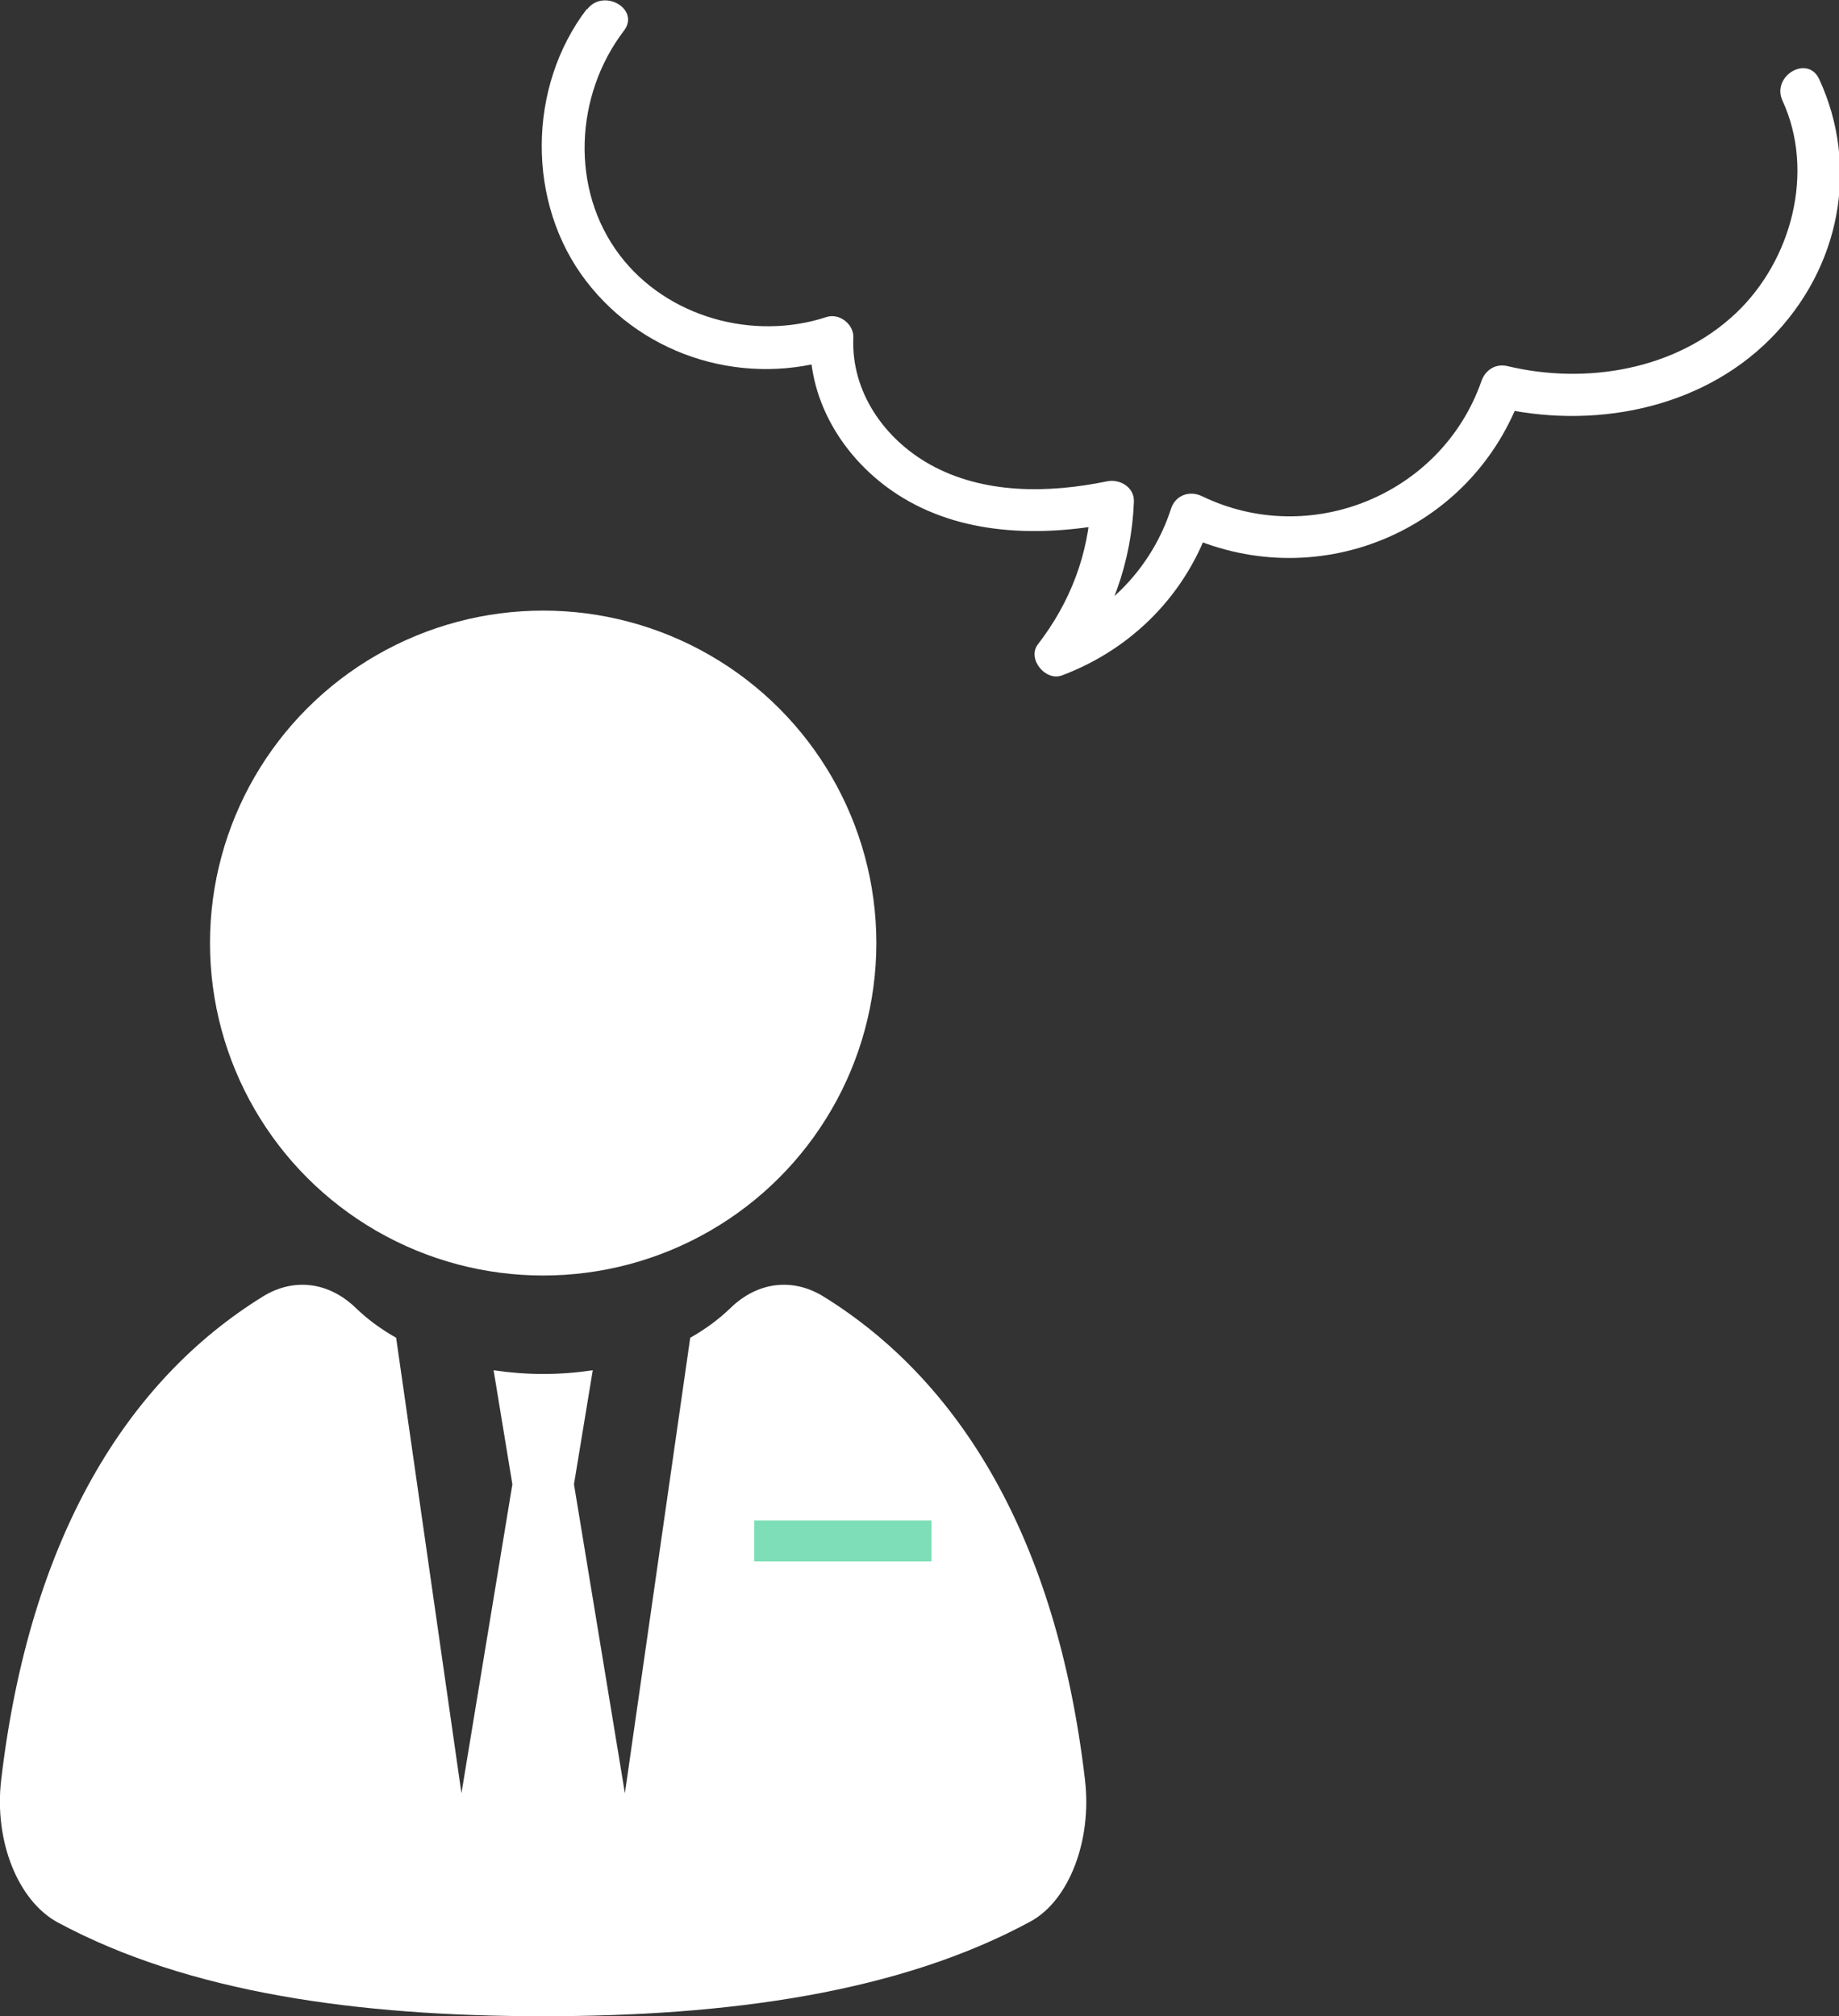
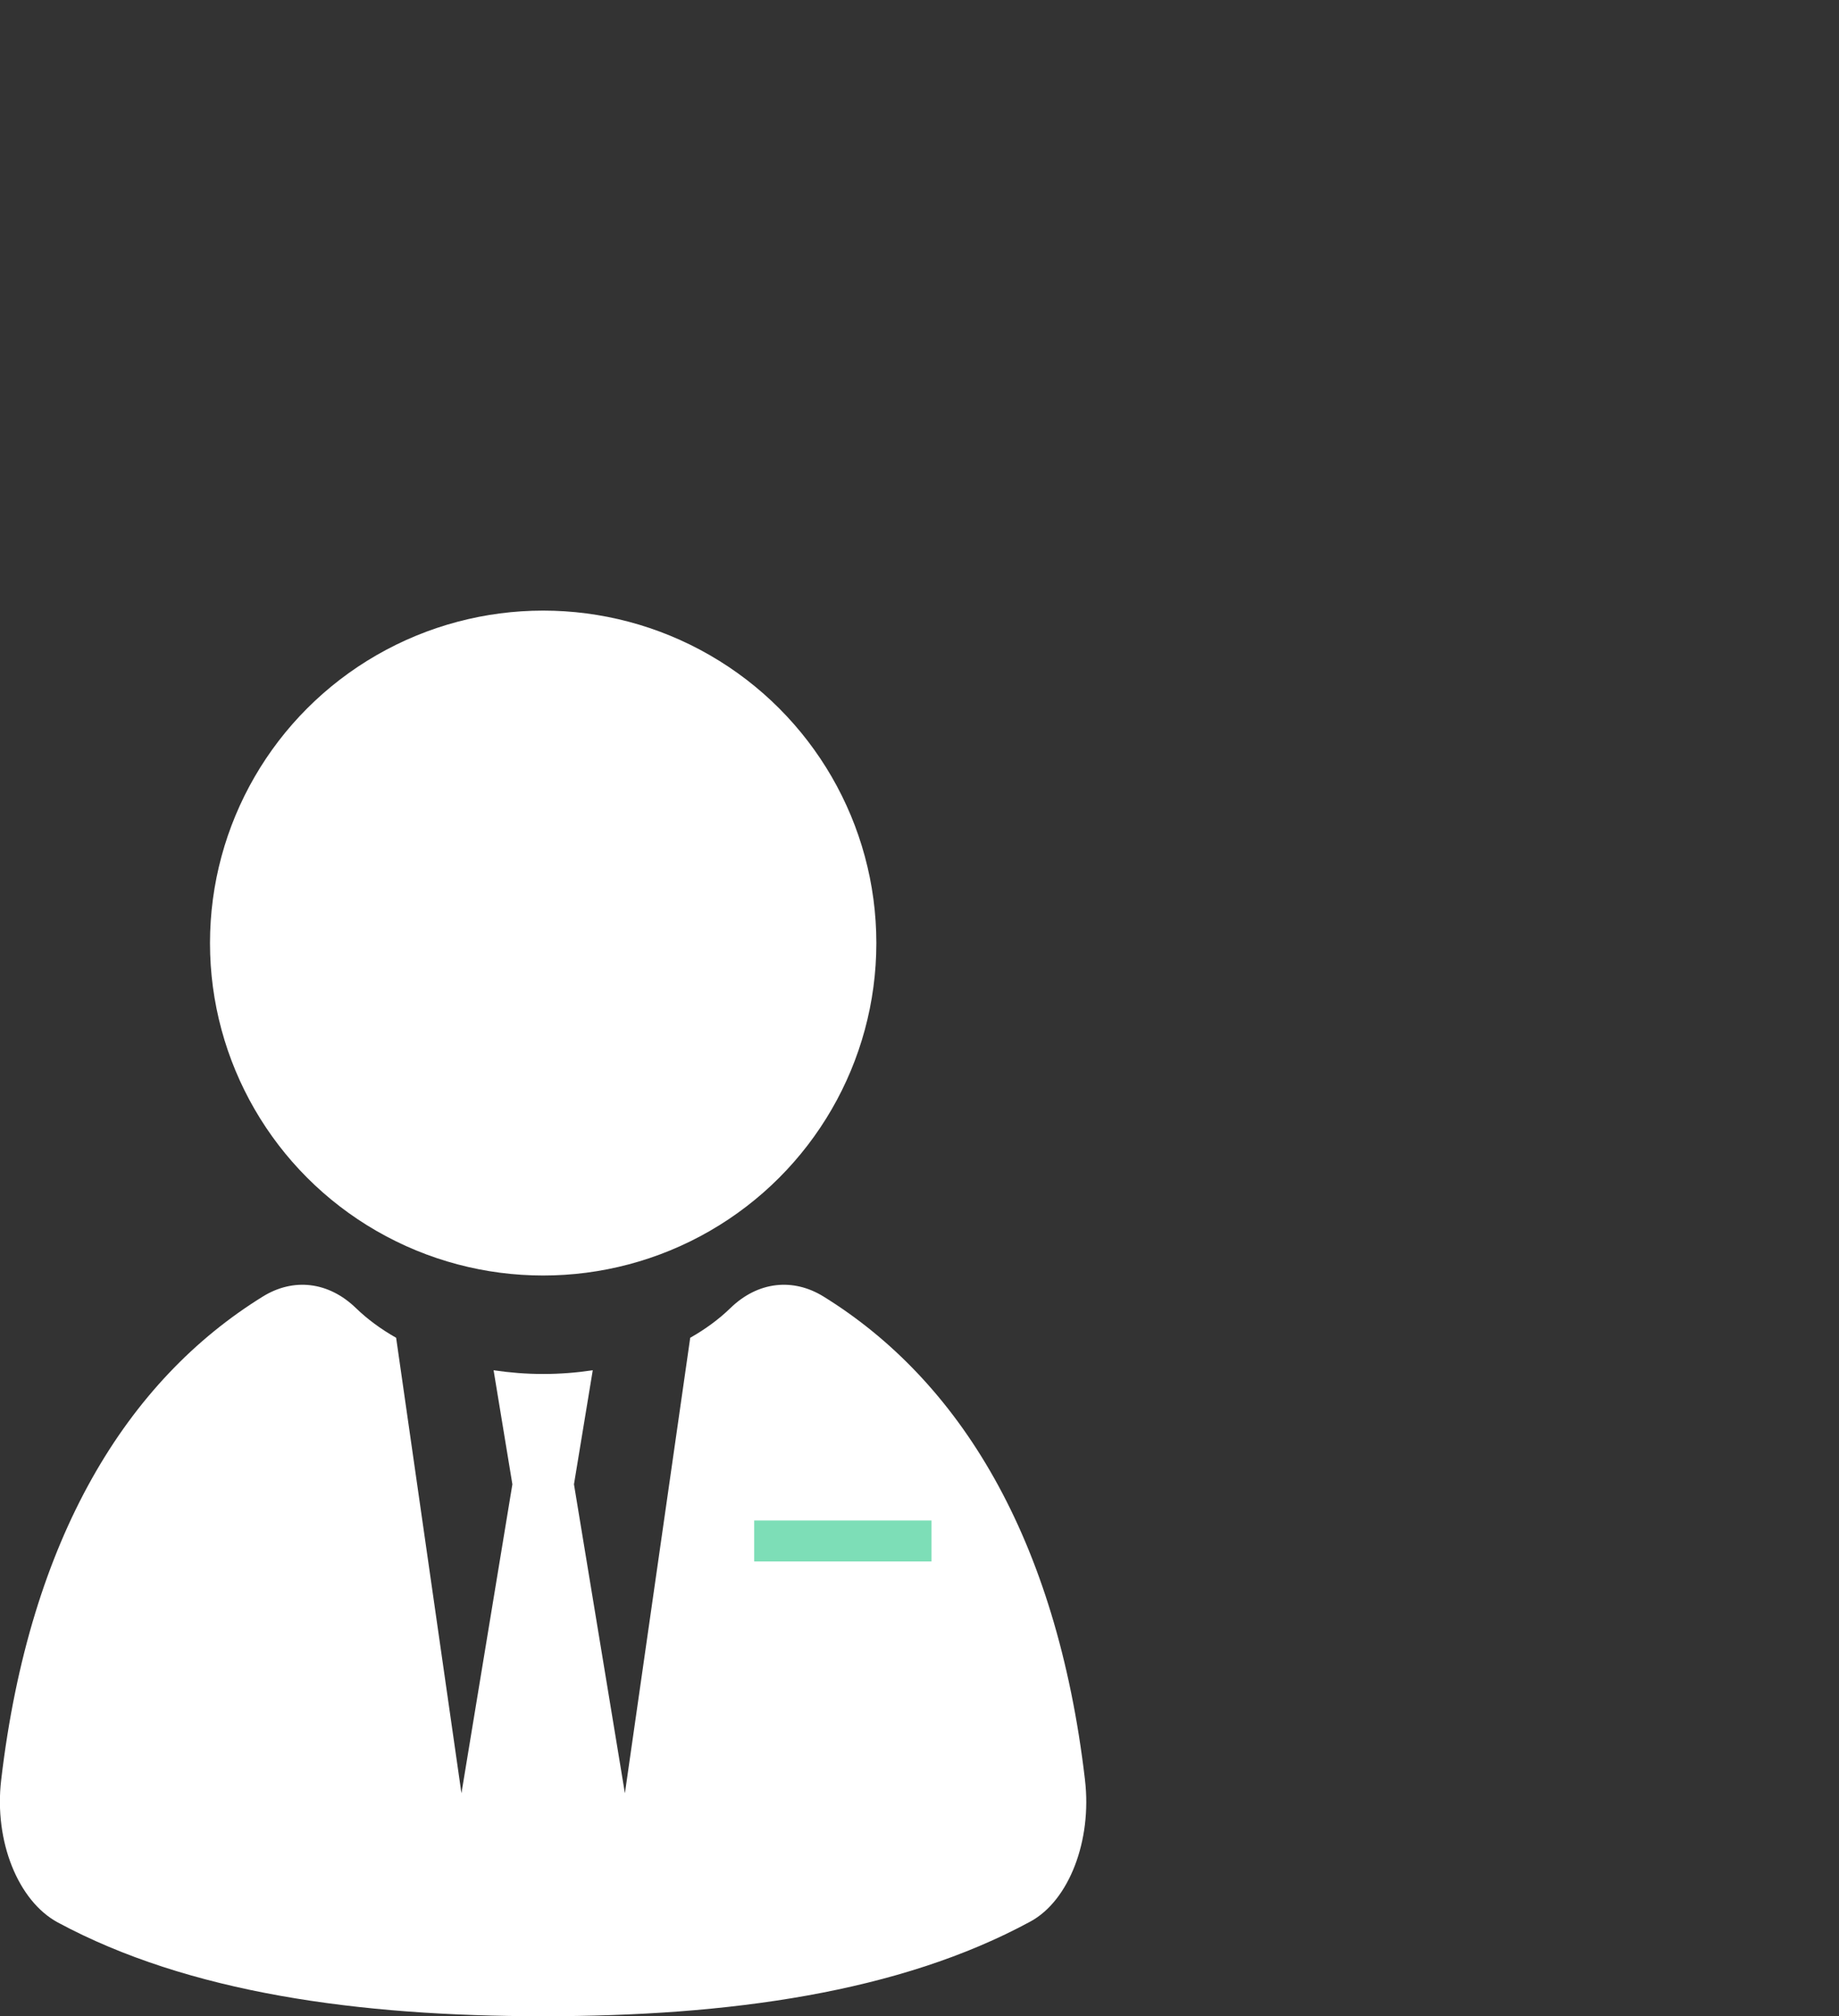
<svg xmlns="http://www.w3.org/2000/svg" id="_レイヤー_2" data-name="レイヤー 2" viewBox="0 0 108.68 119.16">
  <rect x="0" y="0" width="108.68" height="119.16" fill="#333333" stroke="none" />
  <defs>
    <style>
      .cls-1 {
        fill: #fff;
      }

      .cls-2 {
        fill: #7ddeb7;
      }
    </style>
  </defs>
  <g id="_レイヤー_3" data-name="レイヤー 3">
    <g>
      <g>
        <g>
          <path class="cls-1" d="M64.12,105.2c-1.68-14.37-7.46-23.62-15.44-28.56-1.8-1.12-3.89-.91-5.52,.68-.67,.65-1.47,1.24-2.37,1.75l-3.86,26.92-3.01-18.26,1.11-6.74c-.94,.14-1.92,.22-2.93,.22s-1.98-.08-2.93-.22l1.11,6.74-3.01,18.26-3.86-26.92c-.9-.51-1.7-1.1-2.37-1.75-1.64-1.59-3.72-1.8-5.52-.68C7.54,81.58,1.76,90.83,.07,105.2c-.43,3.64,1.01,7.17,3.35,8.43,7.73,4.16,17.74,5.54,28.68,5.54s21.05-1.39,28.8-5.6c2.28-1.24,3.64-4.79,3.22-8.36Z" />
          <rect class="cls-2" x="44.57" y="89.87" width="10.48" height="2.42" />
        </g>
        <ellipse class="cls-1" cx="32.1" cy="55.74" rx="19.69" ry="19.65" />
      </g>
-       <path class="cls-1" d="M34.68,.53c-3.51,4.6-3.58,11.46-.05,16.07s9.57,6.28,14.85,4.54l-1.59-1.21c-.17,3.92,2.17,7.5,5.46,9.49,3.8,2.3,8.48,2.3,12.71,1.44l-1.59-1.21c-.13,3.11-1.23,5.97-3.13,8.43-.66,.85,.44,2.21,1.42,1.84,4.21-1.58,7.44-4.9,8.83-9.18l-1.84,.75c7.91,3.83,17.3,0,20.2-8.31l-1.54,.88c5.63,1.34,12.03,.17,16.21-4.03s5.26-10.22,2.89-15.35c-.68-1.47-2.84-.19-2.17,1.27,1.94,4.21,.54,9.44-2.75,12.56-3.55,3.36-8.86,4.24-13.5,3.13-.69-.17-1.31,.22-1.54,.88-2.34,6.71-10.11,9.91-16.51,6.81-.75-.36-1.58-.06-1.84,.75-1.1,3.4-3.72,6.18-7.08,7.43l1.42,1.84c2.16-2.8,3.33-6.17,3.47-9.69,.04-.86-.83-1.37-1.59-1.21-3.45,.71-7.29,.77-10.45-.99-2.73-1.52-4.68-4.33-4.54-7.51,.03-.79-.83-1.46-1.59-1.21-4.32,1.42-9.42,.02-12.21-3.65-2.96-3.89-2.66-9.47,.24-13.27,.98-1.28-1.2-2.54-2.17-1.27h0Z" />
    </g>
  </g>
</svg>